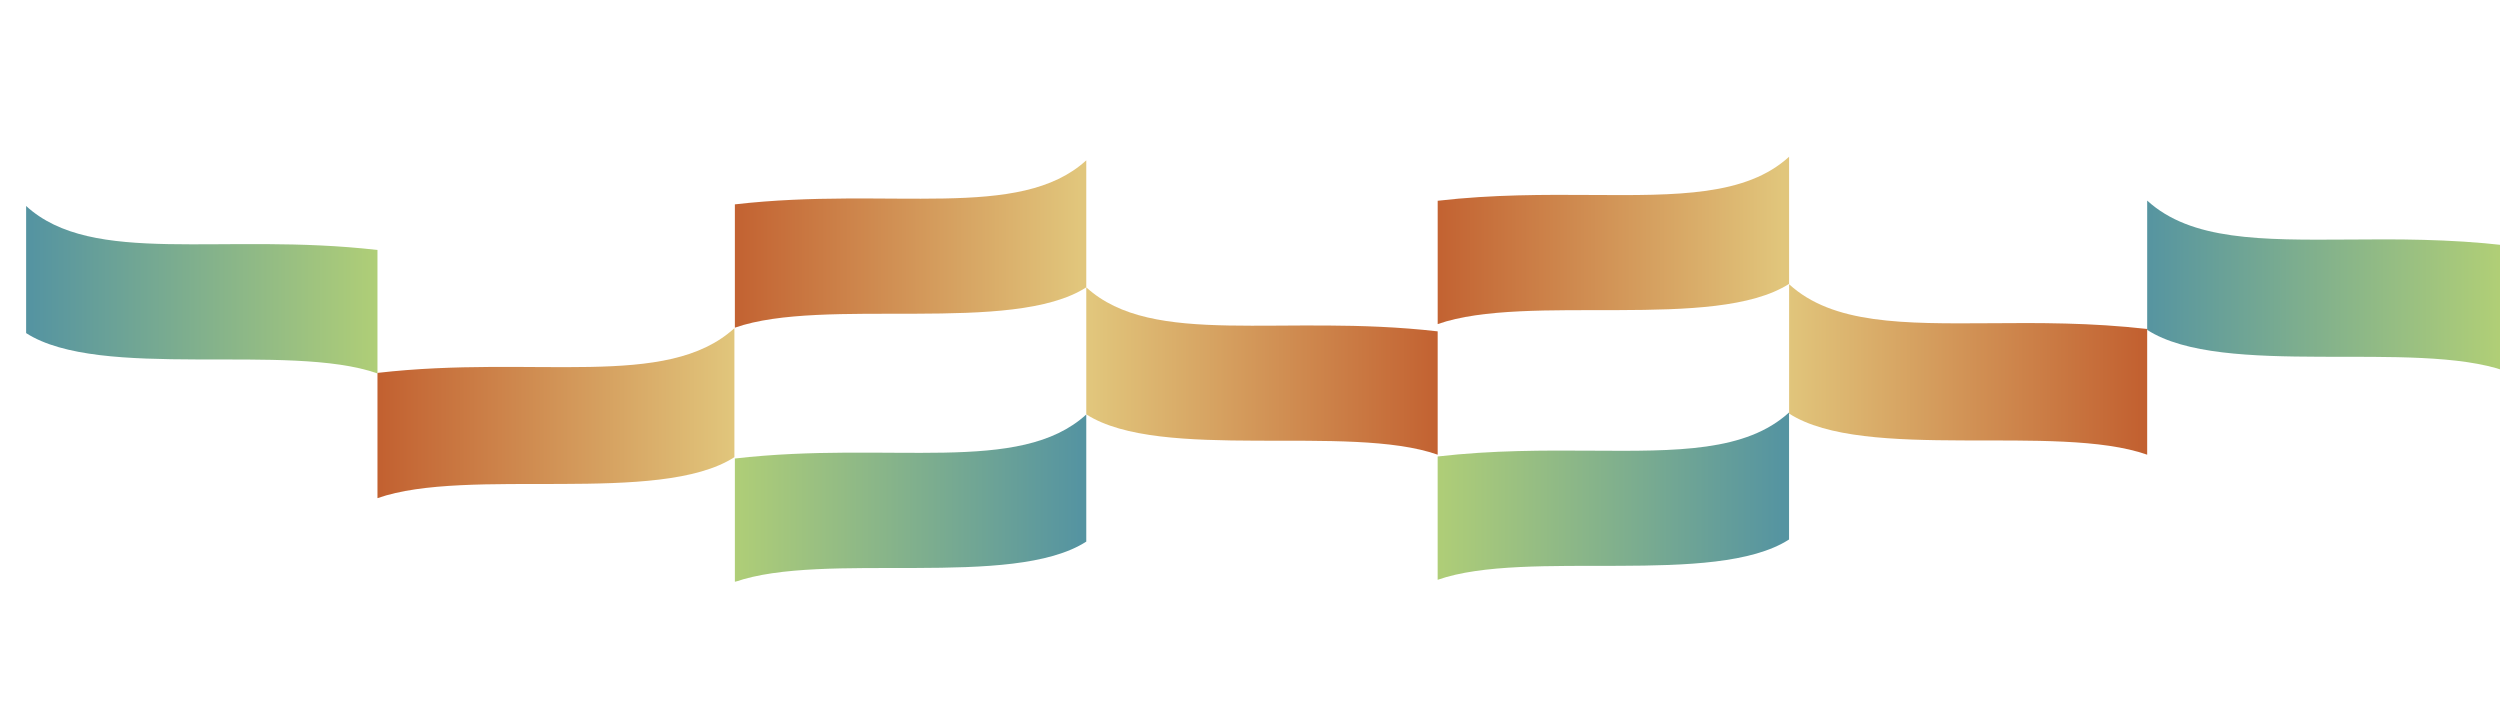
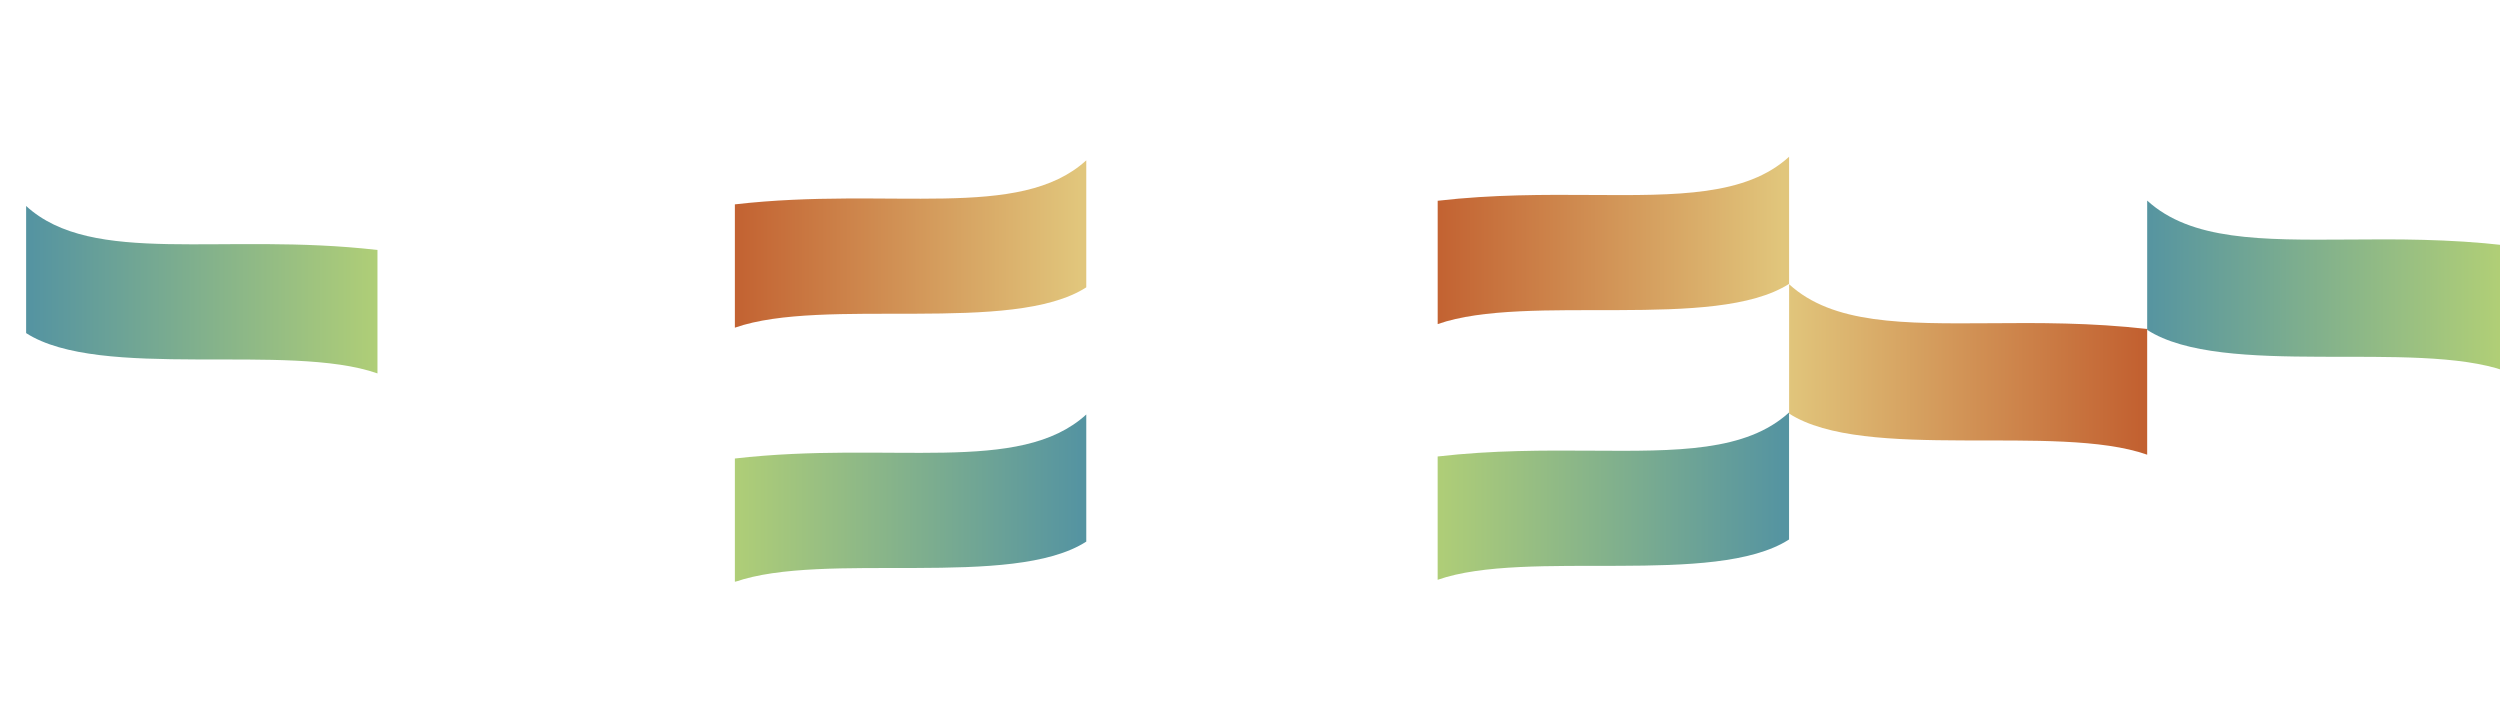
<svg xmlns="http://www.w3.org/2000/svg" xmlns:xlink="http://www.w3.org/1999/xlink" id="Слой_1" data-name="Слой 1" viewBox="0 0 863.18 250.39">
  <defs>
    <style>.cls-1{fill:url(#Безымянный_градиент_15);}.cls-2{fill:url(#Безымянный_градиент_15-2);}.cls-3{fill:url(#Безымянный_градиент_15-3);}.cls-4{fill:url(#Безымянный_градиент_15-4);}.cls-5{fill:url(#Безымянный_градиент_15-5);}.cls-6{fill:none;}.cls-7{clip-path:url(#clip-path);}.cls-8{fill:url(#Безымянный_градиент_13);}.cls-9{clip-path:url(#clip-path-2);}.cls-10{fill:url(#Безымянный_градиент_10);}.cls-11{clip-path:url(#clip-path-3);}.cls-12{mask:url(#mask);}.cls-13{clip-path:url(#clip-path-4);}.cls-14{clip-path:url(#clip-path-5);}.cls-15{fill:url(#Безымянный_градиент_10-2);}.cls-16{clip-path:url(#clip-path-6);}.cls-17{fill:url(#Безымянный_градиент_10-3);}.cls-18{mask:url(#mask-2);}.cls-19{clip-path:url(#clip-path-8);}.cls-20{clip-path:url(#clip-path-9);}.cls-21{fill:url(#Безымянный_градиент_13-2);}.cls-22{mask:url(#mask-3);}.cls-23{clip-path:url(#clip-path-10);}.cls-24{clip-path:url(#clip-path-11);}.cls-25{fill:url(#Безымянный_градиент_10-4);}.cls-26{mask:url(#mask-4);}.cls-27{clip-path:url(#clip-path-12);}.cls-28{clip-path:url(#clip-path-13);}.cls-29{fill:url(#Безымянный_градиент_10-5);}.cls-30{clip-path:url(#clip-path-14);}.cls-31{fill:url(#Безымянный_градиент_13-3);}.cls-32{mask:url(#mask-5);}.cls-33{clip-path:url(#clip-path-16);}.cls-34{clip-path:url(#clip-path-17);}.cls-35{fill:url(#Безымянный_градиент_13-4);}.cls-36{filter:url(#luminosity-noclip-5);}.cls-37{filter:url(#luminosity-noclip-4);}.cls-38{filter:url(#luminosity-noclip-3);}.cls-39{filter:url(#luminosity-noclip-2);}.cls-40{filter:url(#luminosity-noclip);}</style>
    <linearGradient id="Безымянный_градиент_15" x1="-845.77" y1="550.28" x2="-844.77" y2="550.28" gradientTransform="matrix(-308.02, 0, 0, 308.02, -260061.81, -169369.34)" gradientUnits="userSpaceOnUse">
      <stop offset="0" stop-color="#fff" />
      <stop offset="1" />
    </linearGradient>
    <linearGradient id="Безымянный_градиент_15-2" x1="-845.47" y1="552.26" x2="-844.47" y2="552.26" gradientTransform="translate(-300675.22 196754.36) rotate(180) scale(356.04)" xlink:href="#Безымянный_градиент_15" />
    <linearGradient id="Безымянный_градиент_15-3" x1="-845.34" y1="552.17" x2="-844.34" y2="552.17" gradientTransform="translate(-315221.13 206246.82) rotate(-180) scale(373.29)" xlink:href="#Безымянный_градиент_15" />
    <linearGradient id="Безымянный_градиент_15-4" x1="-845.76" y1="552.49" x2="-844.76" y2="552.49" gradientTransform="translate(-167986.21 -257773.55) rotate(-90) scale(304.84)" xlink:href="#Безымянный_градиент_15" />
    <linearGradient id="Безымянный_градиент_15-5" x1="-845.97" y1="549.88" x2="-844.97" y2="549.88" gradientTransform="matrix(0, -275.08, -275.08, 0, 151697.67, -232833.74)" xlink:href="#Безымянный_градиент_15" />
    <clipPath id="clip-path">
      <path class="cls-6" d="M741.36,113.9c26,16.78,92.49,3.23,123.64,14.2V84.71c-19.44-2.24-37.7-2.14-54.22-2-30,.19-54.3.37-69.42-13.46Z" />
    </clipPath>
    <linearGradient id="Безымянный_градиент_13" x1="-836.11" y1="554.46" x2="-835.11" y2="554.46" gradientTransform="matrix(123.64, 0, 0, -123.64, 104116.76, 68652.18)" gradientUnits="userSpaceOnUse">
      <stop offset="0" stop-color="#5594a1" />
      <stop offset="1" stop-color="#b1cf76" />
    </linearGradient>
    <clipPath id="clip-path-2">
      <path class="cls-6" d="M617.73,142.79c26,16.78,92.49,3.23,123.63,14.2V113.6c-19.44-2.24-37.7-2.13-54.22-2-30,.19-54.29.38-69.41-13.46Z" />
    </clipPath>
    <linearGradient id="Безымянный_градиент_10" x1="-836.11" y1="554.46" x2="-835.11" y2="554.46" gradientTransform="matrix(123.64, 0, 0, -123.64, 103993.12, 68681.07)" gradientUnits="userSpaceOnUse">
      <stop offset="0" stop-color="#e1c67c" />
      <stop offset="1" stop-color="#c26030" />
    </linearGradient>
    <clipPath id="clip-path-3">
      <rect class="cls-6" x="9" y="54.11" width="856.01" height="146.78" />
    </clipPath>
    <filter id="luminosity-noclip" x="8.23" y="49.63" width="857.54" height="155.75" filterUnits="userSpaceOnUse" color-interpolation-filters="sRGB">
      <feFlood flood-color="#fff" result="bg" />
      <feBlend in="SourceGraphic" in2="bg" />
    </filter>
    <mask id="mask" x="8.23" y="49.63" width="857.54" height="155.75" maskUnits="userSpaceOnUse">
      <g class="cls-40">
        <rect class="cls-1" x="8.62" y="51.87" width="856.76" height="151.26" transform="translate(-0.66 2.29) rotate(-0.3)" />
      </g>
    </mask>
    <clipPath id="clip-path-4">
-       <rect class="cls-6" x="366.06" y="92.21" width="139.33" height="65.78" />
-     </clipPath>
+       </clipPath>
    <clipPath id="clip-path-5">
      <path class="cls-6" d="M375.06,99.21v43.85c25.54,16.46,90.77,3.16,121.33,13.93V114.41c-53.74-6.18-98.32,5.85-121.33-15.2" />
    </clipPath>
    <linearGradient id="Безымянный_градиент_10-2" x1="-835.98" y1="554.51" x2="-834.98" y2="554.51" gradientTransform="matrix(121.33, 0, 0, -121.33, 101807.06, 67409.93)" xlink:href="#Безымянный_градиент_10" />
    <clipPath id="clip-path-6">
      <path class="cls-6" d="M617.73,54.11c-14.84,13.58-38.66,13.39-68.12,13.21-16.22-.1-34.14-.2-53.22,2v42.58C527,101.13,592.19,114.43,617.73,98Z" />
    </clipPath>
    <linearGradient id="Безымянный_градиент_10-3" x1="-850.02" y1="554.51" x2="-849.02" y2="554.51" gradientTransform="translate(-102518.27 67364.83) rotate(180) scale(121.33)" xlink:href="#Безымянный_градиент_10" />
    <filter id="luminosity-noclip-2" x="-2.99" y="-15.79" width="879.98" height="286.59" filterUnits="userSpaceOnUse" color-interpolation-filters="sRGB">
      <feFlood flood-color="#fff" result="bg" />
      <feBlend in="SourceGraphic" in2="bg" />
    </filter>
    <mask id="mask-2" x="-2.99" y="-15.79" width="879.98" height="286.59" maskUnits="userSpaceOnUse">
      <g class="cls-39">
        <rect class="cls-2" x="4.42" y="19.29" width="865.15" height="216.43" transform="translate(-8.98 36.24) rotate(-4.7)" />
      </g>
    </mask>
    <clipPath id="clip-path-8">
      <rect class="cls-6" x="244.73" y="136.11" width="139.33" height="65.78" />
    </clipPath>
    <clipPath id="clip-path-9">
      <path class="cls-6" d="M375.06,143.11V187c-25.54,16.47-90.77,3.17-121.33,13.93V158.31c53.73-6.18,98.32,5.85,121.33-15.2" />
    </clipPath>
    <linearGradient id="Безымянный_градиент_13-2" x1="-850.02" y1="554.51" x2="-849.02" y2="554.51" gradientTransform="translate(-102760.94 67453.83) rotate(180) scale(121.33)" xlink:href="#Безымянный_градиент_13" />
    <filter id="luminosity-noclip-3" x="-0.96" y="-3.98" width="875.93" height="262.96" filterUnits="userSpaceOnUse" color-interpolation-filters="sRGB">
      <feFlood flood-color="#fff" result="bg" />
      <feBlend in="SourceGraphic" in2="bg" />
    </filter>
    <mask id="mask-3" x="-0.96" y="-3.98" width="875.93" height="262.96" maskUnits="userSpaceOnUse">
      <g class="cls-38">
        <rect class="cls-3" x="5" y="25.17" width="864.01" height="204.66" transform="translate(-7.66 30.02) rotate(-3.9)" />
      </g>
    </mask>
    <clipPath id="clip-path-10">
-       <rect class="cls-6" x="121.33" y="106.31" width="141.24" height="66.69" />
-     </clipPath>
+       </clipPath>
    <clipPath id="clip-path-11">
      <path class="cls-6" d="M253.57,113.31v44.54c-25.94,16.72-92.19,3.22-123.24,14.15V128.75c54.58-6.28,99.87,5.94,123.24-15.44" />
    </clipPath>
    <linearGradient id="Безымянный_градиент_10-4" x1="-849.91" y1="554.47" x2="-848.91" y2="554.47" gradientTransform="translate(-104488.81 68475.65) rotate(180) scale(123.24)" xlink:href="#Безымянный_градиент_10" />
    <filter id="luminosity-noclip-4" x="4.39" y="27.24" width="865.22" height="200.53" filterUnits="userSpaceOnUse" color-interpolation-filters="sRGB">
      <feFlood flood-color="#fff" result="bg" />
      <feBlend in="SourceGraphic" in2="bg" />
    </filter>
    <mask id="mask-4" x="4.39" y="27.24" width="865.22" height="200.53" maskUnits="userSpaceOnUse">
      <g class="cls-37">
        <rect class="cls-4" x="350.2" y="-302.6" width="173.6" height="860.19" transform="translate(295.84 560.28) rotate(-88.2)" />
      </g>
    </mask>
    <clipPath id="clip-path-12">
      <rect class="cls-6" x="244.73" y="48.36" width="139.33" height="65.78" />
    </clipPath>
    <clipPath id="clip-path-13">
      <path class="cls-6" d="M375.06,55.36V99.21c-25.54,16.47-90.77,3.17-121.33,13.93V70.56c53.73-6.18,98.32,5.85,121.33-15.2" />
    </clipPath>
    <linearGradient id="Безымянный_градиент_10-5" x1="-850.02" y1="554.51" x2="-849.02" y2="554.51" gradientTransform="translate(-102760.94 67366.08) rotate(180) scale(121.33)" xlink:href="#Безымянный_градиент_10" />
    <clipPath id="clip-path-14">
      <path class="cls-6" d="M549.6,155.61c-16.22-.1-34.14-.2-53.22,2v42.58c30.57-10.76,95.79,2.54,121.34-13.93V142.4c-14.84,13.58-38.66,13.4-68.12,13.21" />
    </clipPath>
    <linearGradient id="Безымянный_градиент_13-3" x1="-850.02" y1="554.51" x2="-849.02" y2="554.51" gradientTransform="translate(-102518.28 67453.12) rotate(180) scale(121.33)" xlink:href="#Безымянный_градиент_13" />
    <filter id="luminosity-noclip-5" x="-4" y="-21.68" width="882" height="298.37" filterUnits="userSpaceOnUse" color-interpolation-filters="sRGB">
      <feFlood flood-color="#fff" result="bg" />
      <feBlend in="SourceGraphic" in2="bg" />
    </filter>
    <mask id="mask-5" x="-4" y="-21.68" width="882" height="298.37" maskUnits="userSpaceOnUse">
      <g class="cls-36">
        <rect class="cls-5" x="325.85" y="-305.33" width="222.3" height="865.67" transform="translate(271.16 551.44) rotate(-84.9)" />
      </g>
    </mask>
    <clipPath id="clip-path-16">
      <rect class="cls-6" y="64.11" width="139.33" height="65.78" />
    </clipPath>
    <clipPath id="clip-path-17">
      <path class="cls-6" d="M9,71.11V115c25.54,16.47,90.76,3.17,121.33,13.93V86.31C76.59,80.13,32,92.16,9,71.11" />
    </clipPath>
    <linearGradient id="Безымянный_градиент_13-4" x1="-835.98" y1="554.51" x2="-834.98" y2="554.51" gradientTransform="matrix(121.33, 0, 0, -121.33, 101441, 67381.83)" xlink:href="#Безымянный_градиент_13" />
  </defs>
  <g class="cls-7">
    <rect class="cls-8" x="741.36" y="69.22" width="123.64" height="61.46" />
  </g>
  <g class="cls-9">
    <rect class="cls-10" x="617.72" y="98.11" width="123.64" height="61.46" />
  </g>
  <g class="cls-11">
    <g class="cls-12">
      <g class="cls-13">
        <g class="cls-14">
          <rect class="cls-15" x="375.06" y="99.21" width="121.33" height="60.32" />
        </g>
      </g>
    </g>
  </g>
  <g class="cls-16">
    <rect class="cls-17" x="496.39" y="54.11" width="121.33" height="60.32" />
  </g>
  <g class="cls-11">
    <g class="cls-18">
      <g class="cls-19">
        <g class="cls-20">
          <rect class="cls-21" x="253.73" y="143.11" width="121.33" height="60.32" />
        </g>
      </g>
    </g>
    <g class="cls-22">
      <g class="cls-23">
        <g class="cls-24">
          <rect class="cls-25" x="130.33" y="113.31" width="123.24" height="61.26" />
        </g>
      </g>
    </g>
    <g class="cls-26">
      <g class="cls-27">
        <g class="cls-28">
          <rect class="cls-29" x="253.73" y="55.36" width="121.33" height="60.32" />
        </g>
      </g>
    </g>
  </g>
  <g class="cls-30">
    <rect class="cls-31" x="496.38" y="142.4" width="121.33" height="60.32" />
  </g>
  <g class="cls-11">
    <g class="cls-32">
      <g class="cls-33">
        <g class="cls-34">
          <rect class="cls-35" x="9" y="71.11" width="121.33" height="60.32" />
        </g>
      </g>
    </g>
  </g>
</svg>